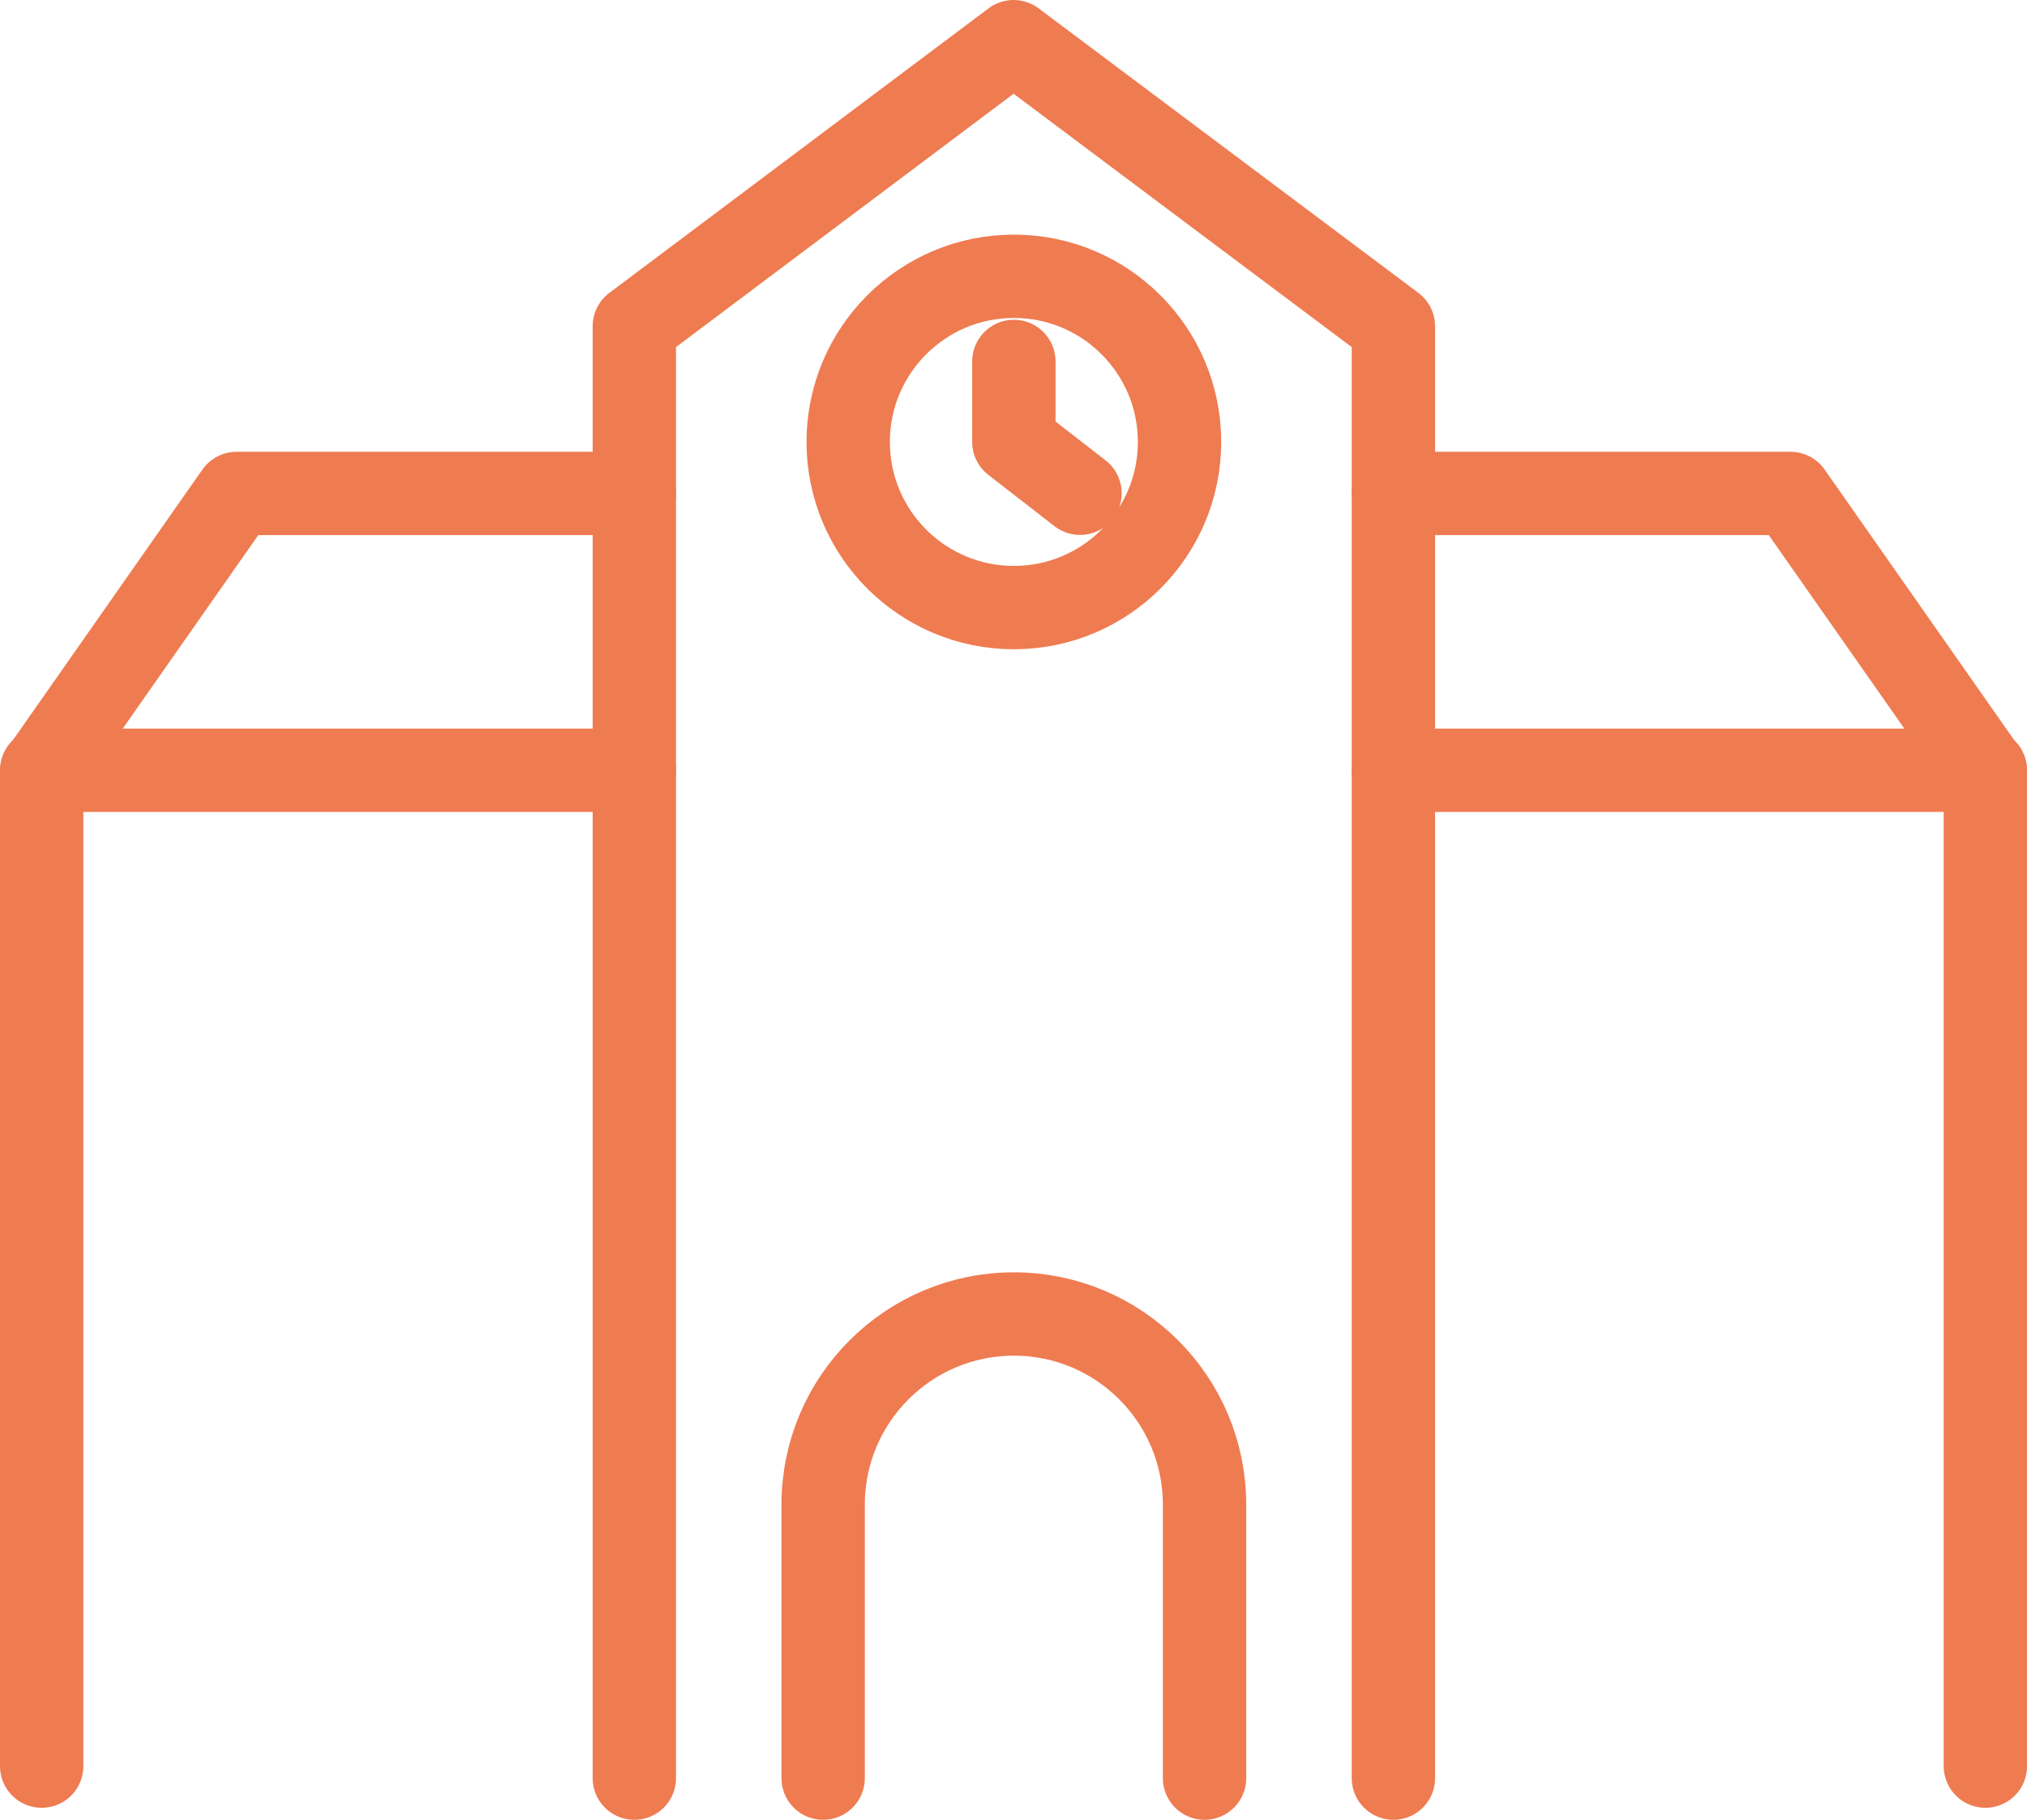
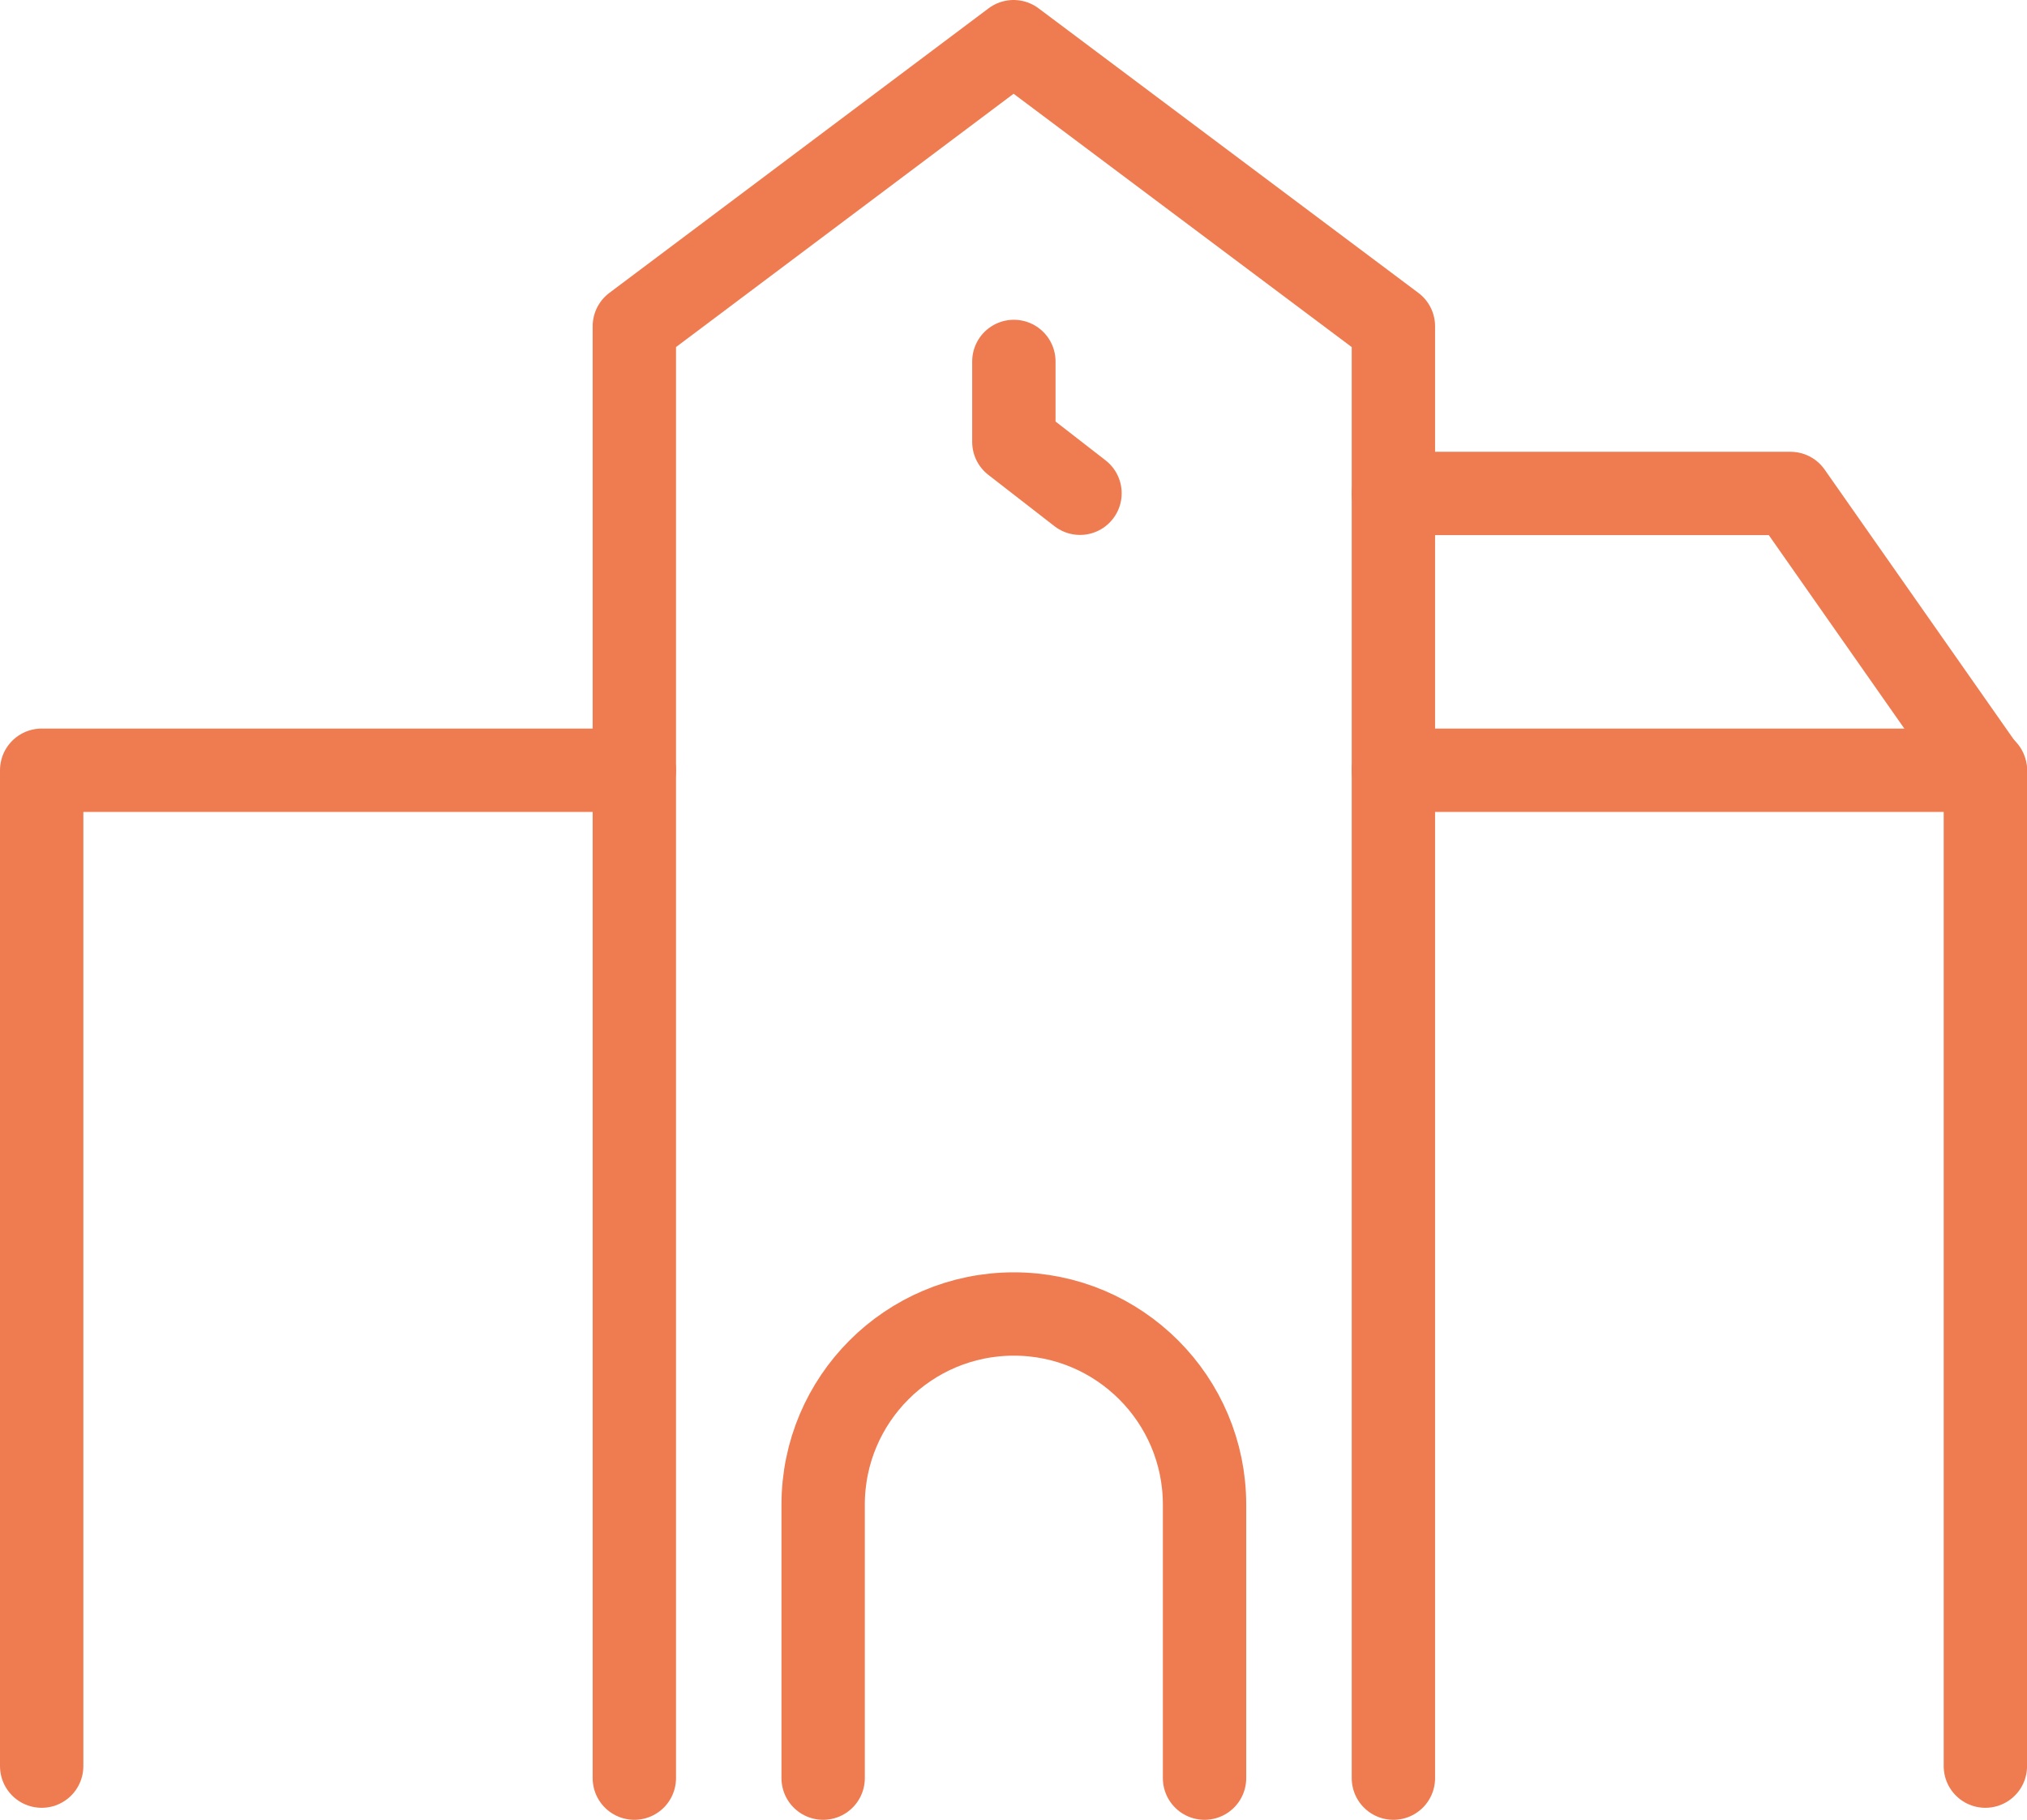
<svg xmlns="http://www.w3.org/2000/svg" width="41.343" height="37.122" viewBox="10328.15 577.728 41.343 37.122">
  <g transform="matrix(1,0,0,1,10325.187,578.297)">
    <path d="M 138.831 82.331 L 138.831 62.016 L 126.756 62.016" transform="matrix(1,0,0,1,-95.374,-46.873)" fill="none" stroke="#ef7b51" stroke-width="1.7" stroke-linecap="round" stroke-linejoin="round" />
    <path d="M 126.756 38.836 L 134.856 38.836 L 138.831 44.51" transform="matrix(1,0,0,1,-95.374,-29.339)" fill="none" stroke="#ef7b51" stroke-width="1.7" stroke-linecap="round" stroke-linejoin="round" />
    <path d="M 25.66 62.016 L 13.572 62.016 L 13.572 82.331" transform="matrix(1,0,0,1,-9.759,-46.873)" fill="none" stroke="#ef7b51" stroke-width="1.7" stroke-linecap="round" stroke-linejoin="round" />
-     <path d="M 13.573 44.51 L 17.547 38.836 L 25.66 38.836" transform="matrix(1,0,0,1,-9.759,-29.339)" fill="none" stroke="#ef7b51" stroke-width="1.7" stroke-linecap="round" stroke-linejoin="round" />
    <rect x="0" y="0" width="4.496" height="0" transform="matrix(1,0,0,1,7.609,26.946)" fill="none" stroke="#ef7b51" stroke-width="1.7" stroke-linecap="round" stroke-linejoin="round" />
    <rect x="0" y="0" width="4.496" height="0" transform="matrix(1,0,0,1,7.609,30.729)" fill="none" stroke="#ef7b51" stroke-width="1.7" stroke-linecap="round" stroke-linejoin="round" />
    <rect x="0" y="0" width="4.496" height="0" transform="matrix(1,0,0,1,7.609,23.164)" fill="none" stroke="#ef7b51" stroke-width="1.7" stroke-linecap="round" stroke-linejoin="round" />
    <rect x="0" y="0" width="4.496" height="0" transform="matrix(1,0,0,1,7.609,19.381)" fill="none" stroke="#ef7b51" stroke-width="1.7" stroke-linecap="round" stroke-linejoin="round" />
    <rect x="0" y="0" width="0" height="0" transform="matrix(1,0,0,1,39.311,32.38)" fill="none" stroke="#ef7b51" stroke-width="1.7" stroke-linecap="round" stroke-linejoin="round" />
    <rect x="0" y="0" width="0" height="0" transform="matrix(1,0,0,1,35.528,32.38)" fill="none" stroke="#ef7b51" stroke-width="1.7" stroke-linecap="round" stroke-linejoin="round" />
    <g transform="matrix(1,0,0,1,15.901,0.281)">
      <g>
        <path d="M 63.197 36.422 L 63.197 6.805 L 70.932 1 L 78.679 6.805 L 78.679 36.422" transform="matrix(1,0,0,1,-63.197,-1)" fill="none" stroke="#ef7b51" stroke-width="1.7" stroke-linecap="round" stroke-linejoin="round" />
      </g>
    </g>
    <rect x="0" y="0" width="3.105" height="0" transform="matrix(1,0,0,1,19.178,19.186)" fill="none" stroke="#ef7b51" stroke-width="1.7" stroke-linecap="round" stroke-linejoin="round" />
    <rect x="0" y="0" width="3.105" height="0" transform="matrix(1,0,0,1,19.178,15.403)" fill="none" stroke="#ef7b51" stroke-width="1.7" stroke-linecap="round" stroke-linejoin="round" />
    <rect x="0" y="0" width="3.105" height="0" transform="matrix(1,0,0,1,19.178,22.969)" fill="none" stroke="#ef7b51" stroke-width="1.7" stroke-linecap="round" stroke-linejoin="round" />
    <rect x="0" y="0" width="0" height="0" transform="matrix(1,0,0,1,28.105,19.186)" fill="none" stroke="#ef7b51" stroke-width="1.7" stroke-linecap="round" stroke-linejoin="round" />
    <rect x="0" y="0" width="0" height="0" transform="matrix(1,0,0,1,28.105,15.403)" fill="none" stroke="#ef7b51" stroke-width="1.7" stroke-linecap="round" stroke-linejoin="round" />
    <rect x="0" y="0" width="0" height="0" transform="matrix(1,0,0,1,28.105,22.969)" fill="none" stroke="#ef7b51" stroke-width="1.7" stroke-linecap="round" stroke-linejoin="round" />
    <g transform="matrix(1,0,0,1,19.752,5.067)">
      <g>
        <path d="M 79.007 117.023 L 79.007 111.445 C 79.007 109.297 80.749 107.555 82.897 107.555 C 83.971 107.555 84.943 107.991 85.647 108.695 C 86.351 109.399 86.786 110.371 86.786 111.445 L 86.786 117.023" transform="matrix(1,0,0,1,-79.007,-86.387)" fill="none" stroke="#ef7b51" stroke-width="1.7" stroke-linecap="round" stroke-linejoin="round" />
-         <path d="M 87.863 24.029 C 87.863 25.895 86.35 27.408 84.484 27.408 C 82.618 27.408 81.105 25.895 81.105 24.029 C 81.105 22.163 82.618 20.65 84.484 20.65 C 86.35 20.65 87.863 22.163 87.863 24.029 Z" transform="matrix(1,0,0,1,-80.594,-20.65)" fill="none" stroke="#ef7b51" stroke-width="1.7" stroke-linecap="round" stroke-linejoin="round" />
        <path d="M 96.326 30.469 L 94.977 29.422 L 94.977 27.78" transform="matrix(1,0,0,1,-91.087,-26.043)" fill="none" stroke="#ef7b51" stroke-width="1.7" stroke-linecap="round" stroke-linejoin="round" />
      </g>
    </g>
  </g>
</svg>